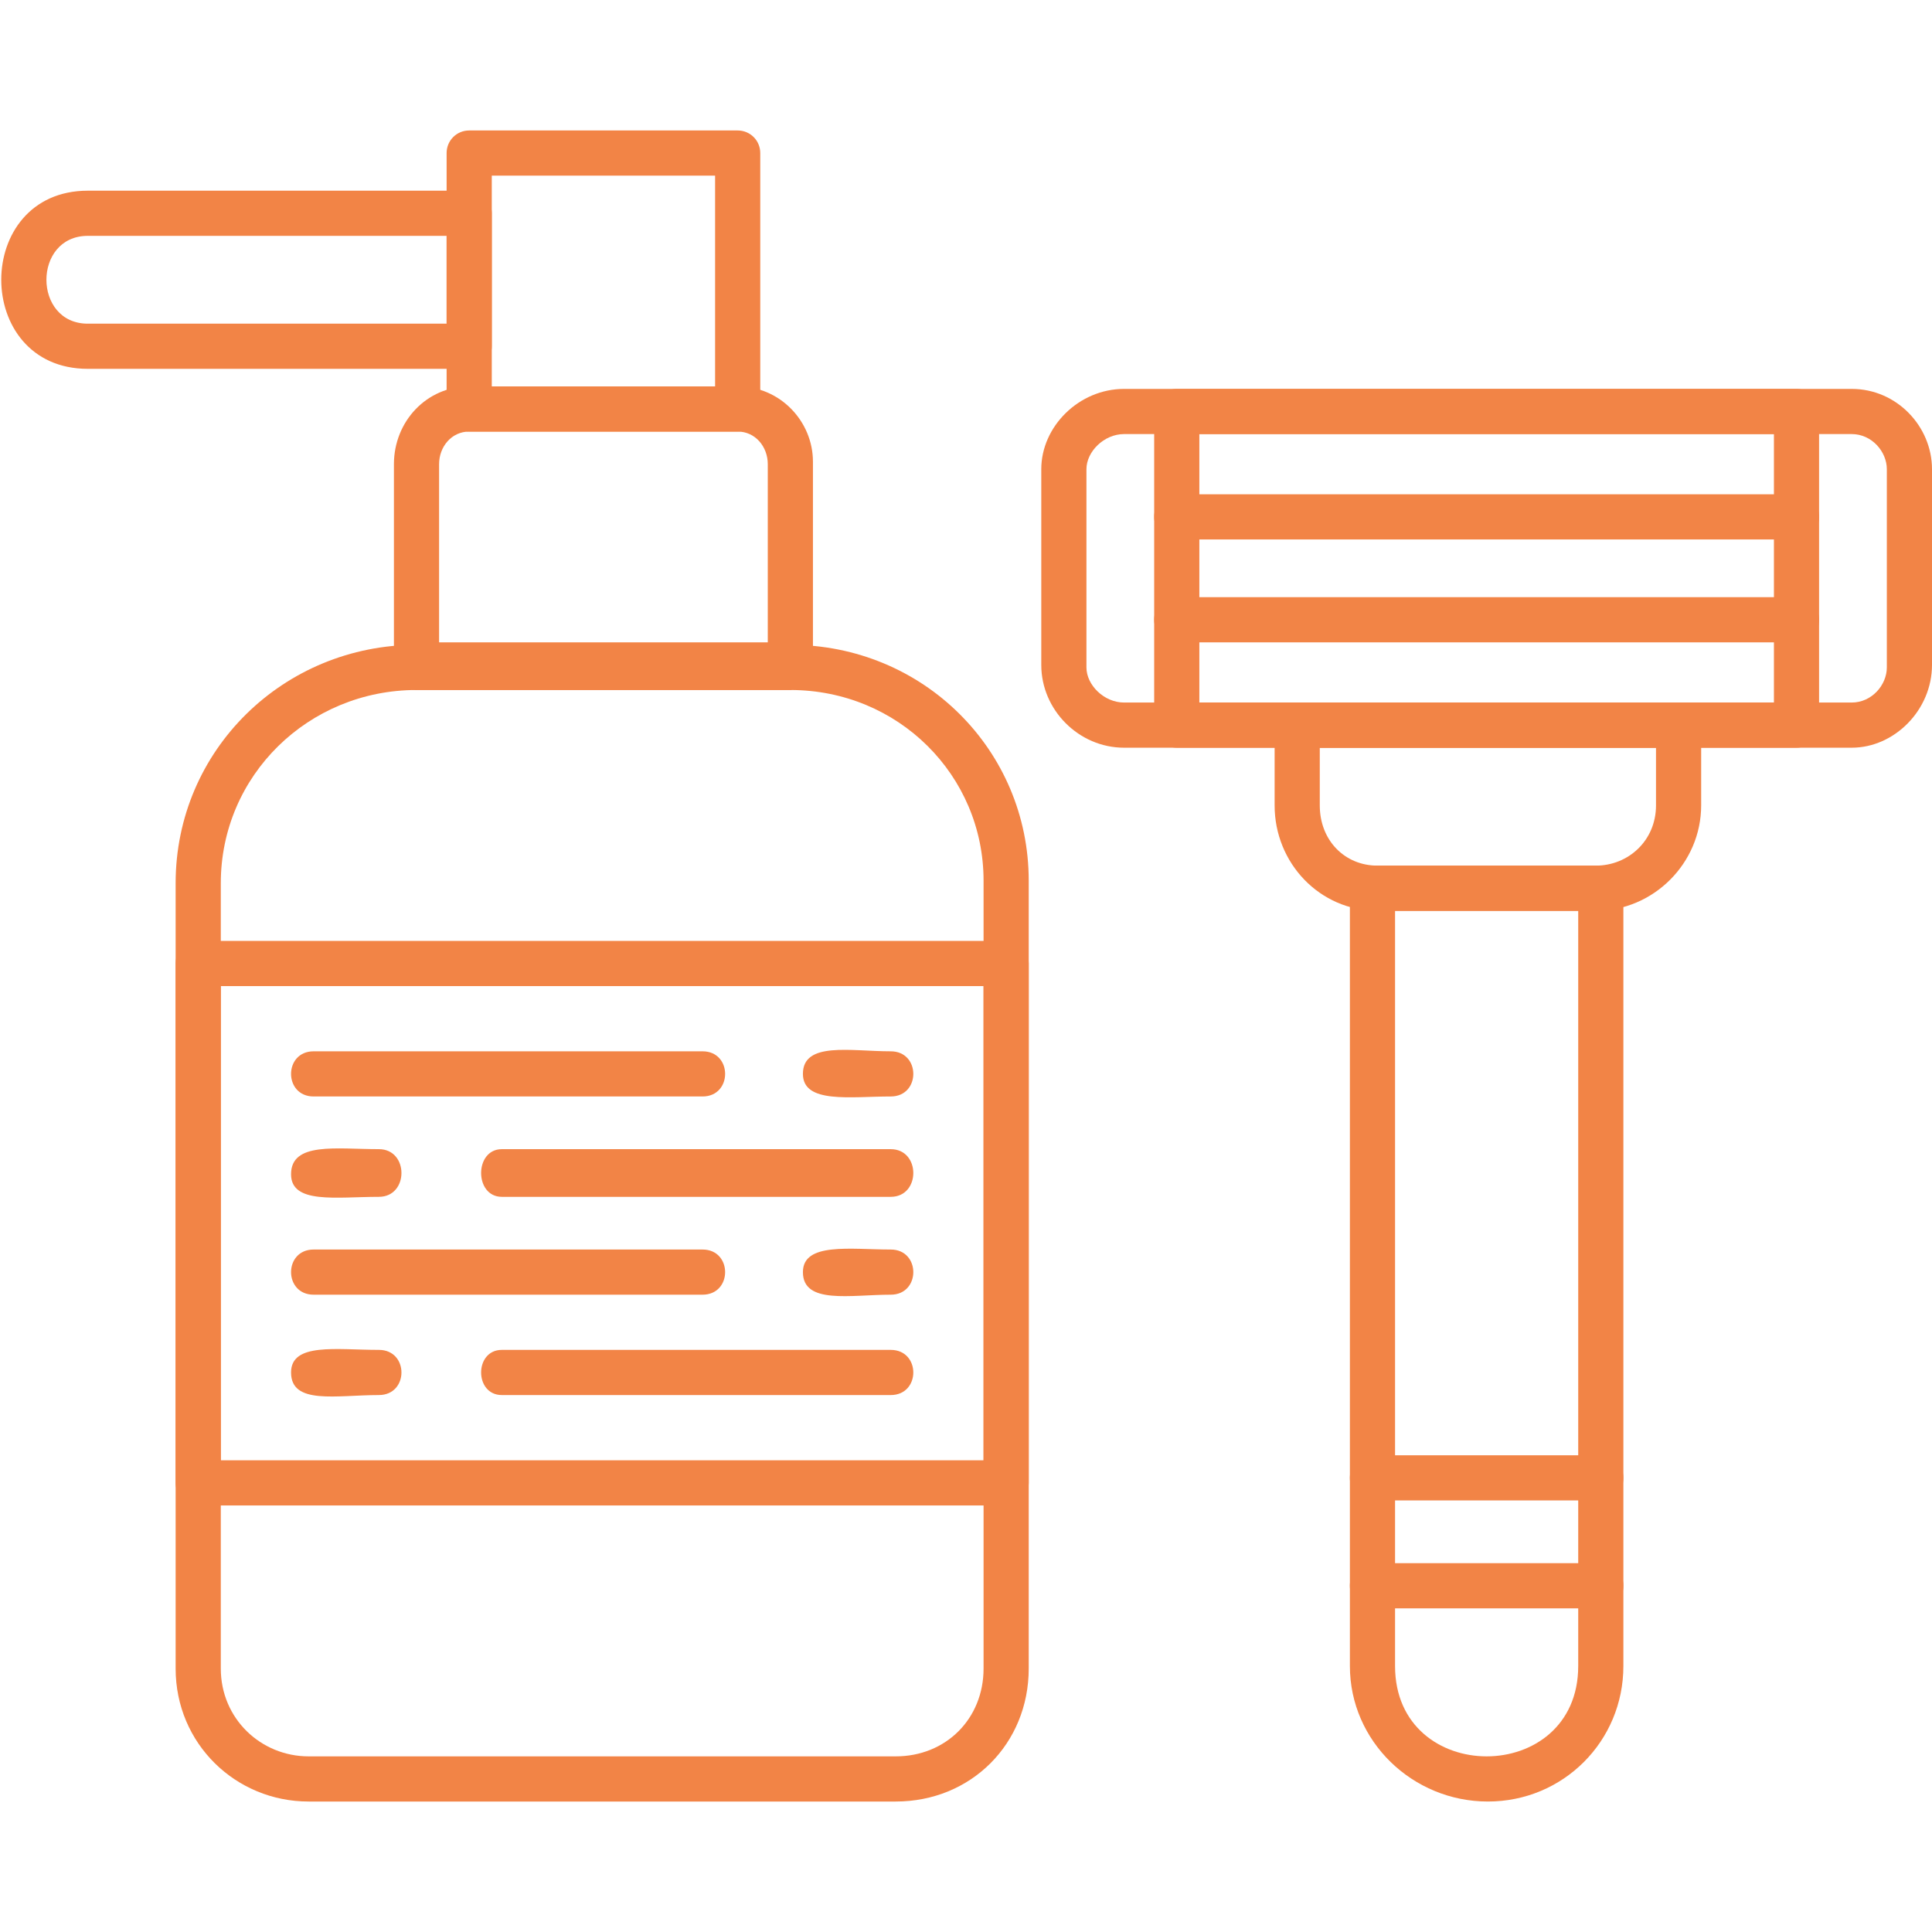
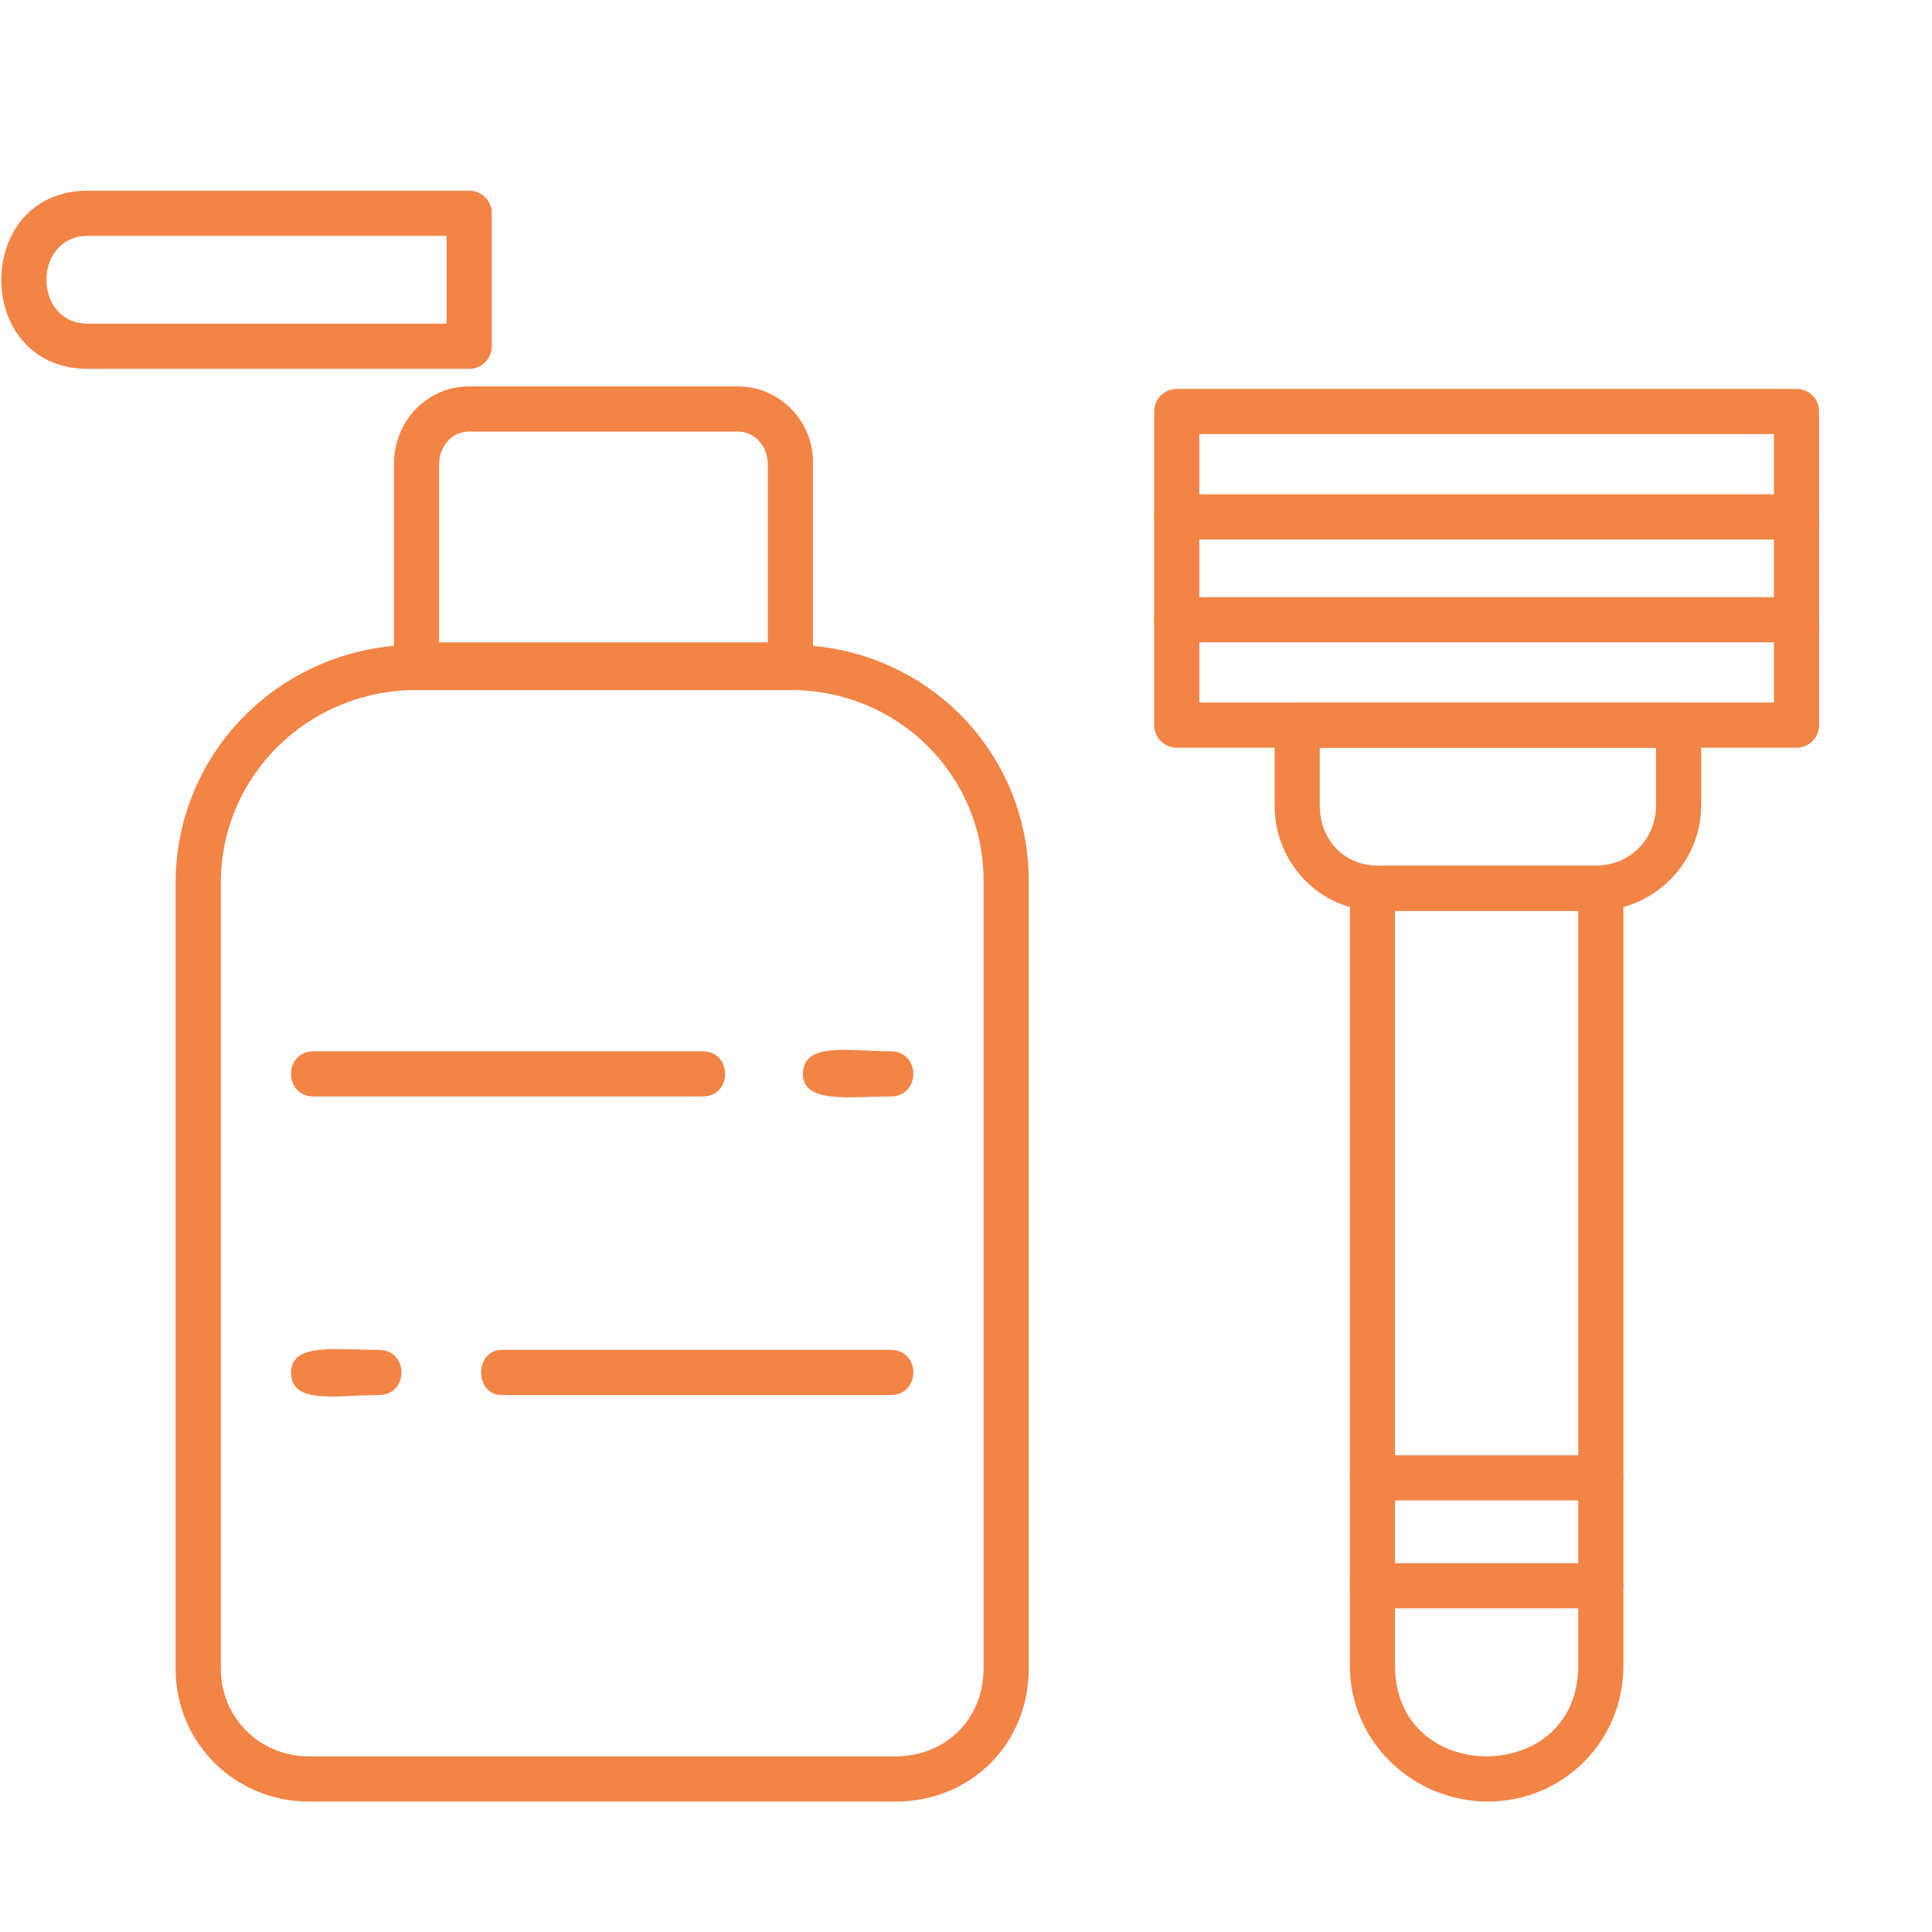
<svg xmlns="http://www.w3.org/2000/svg" viewBox="0 0 77 77" width="77" height="77">
  <title>noun-shaving-7245592-F28447</title>
  <style>		.s0 { fill: #f28446 } 	</style>
  <path fill-rule="evenodd" class="s0" d="m35.7 71.8h-23.4c-2.9 0-5.3-2.3-5.3-5.3v-31.3c0-5.3 4.3-9.5 9.6-9.5h14.9c5.3 0 9.5 4.2 9.5 9.4v31.4c0 3-2.3 5.3-5.3 5.3zm-19.1-44.3c-4.3 0-7.8 3.4-7.8 7.7v31.3c0 2 1.6 3.5 3.5 3.5h23.4c2 0 3.5-1.5 3.5-3.5v-31.4c0-4.2-3.4-7.6-7.7-7.6z" />
  <path fill-rule="evenodd" class="s0" d="m31.5 27.5h-14.9c-0.5 0-0.9-0.5-0.9-1v-8c0-1.7 1.3-3.1 3-3.1h10.7c1.7 0 3 1.4 3 3v8.1c0 0.5-0.4 0.9-0.9 1zm-14-1.9h13.1v-7.1c0-0.7-0.5-1.3-1.2-1.3h-10.7c-0.7 0-1.2 0.6-1.2 1.3 0 0 0 7.1 0 7.1z" />
-   <path fill-rule="evenodd" class="s0" d="m29.4 17.2h-10.7c-0.5 0-0.9-0.4-0.9-0.9v-10.2c0-0.5 0.4-0.9 0.9-0.9h10.7c0.5 0 0.9 0.4 0.9 0.9v10.2c0 0.5-0.4 0.9-0.9 0.9zm-9.8-10.2v8.4h8.9v-8.4z" />
-   <path fill-rule="evenodd" class="s0" d="m40.1 60h-32.2c-0.5 0-0.9-0.4-0.9-0.9v-20.7c0-0.5 0.4-0.9 0.9-0.9h32.2c0.5 0 0.9 0.4 0.9 0.9v20.7c0 0.5-0.4 0.9-0.9 0.9zm-31.3-20.7v18.9h30.4v-18.9z" />
  <path fill-rule="evenodd" class="s0" d="m18.7 14.7h-15.2c-4.6 0-4.6-7.1 0-7.1h15.2c0.5 0 0.9 0.4 0.9 0.9v5.3c0 0.5-0.4 0.9-0.9 0.9zm-15.2-5.3c-2.2 0-2.2 3.5 0 3.5h14.3v-3.5z" />
-   <path fill-rule="evenodd" class="s0" d="m73.8 29.8h-29c-1.8 0-3.3-1.5-3.3-3.3v-7.8c0-1.7 1.5-3.2 3.3-3.2h29c1.8 0 3.2 1.5 3.2 3.2v7.8c0 1.8-1.5 3.3-3.2 3.3zm-29-12.5c-0.8 0-1.5 0.7-1.5 1.4v7.9c0 0.7 0.7 1.4 1.5 1.4h29c0.8 0 1.4-0.7 1.4-1.4v-7.9c0-0.7-0.6-1.4-1.4-1.4z" />
  <path fill-rule="evenodd" class="s0" d="m71.6 29.8h-24.7c-0.5 0-0.9-0.4-0.9-0.9v-12.5c0-0.5 0.4-0.9 0.9-0.9h24.7c0.5 0 0.9 0.4 0.9 0.9v12.5c0 0.5-0.4 0.9-0.9 0.9zm-23.8-12.5v10.7h22.9v-10.7z" />
  <path fill-rule="evenodd" class="s0" d="m71.6 21.5h-24.7c-1.2 0-1.2-1.8 0-1.8h24.7c1.2 0 1.2 1.8 0 1.8z" />
  <path fill-rule="evenodd" class="s0" d="m71.6 25.6h-24.7c-1.2 0-1.2-1.8 0-1.8h24.7c1.2 0 1.2 1.8 0 1.8z" />
  <path fill-rule="evenodd" class="s0" d="m63.6 36.3h-8.7c-2.3 0-4.1-1.9-4.1-4.2v-3.2c0-0.5 0.4-0.9 0.9-0.9h15.2c0.5 0 0.9 0.4 0.9 0.9v3.2c0 2.3-1.9 4.2-4.2 4.2zm-11-6.5v2.3c0 1.4 1 2.4 2.3 2.4h8.7c1.3 0 2.4-1 2.4-2.4v-2.3z" />
  <path fill-rule="evenodd" class="s0" d="m59.3 71.8c-3 0-5.5-2.4-5.5-5.4v-31c0-0.5 0.4-0.9 0.9-0.9h9.1c0.5 0 0.9 0.4 0.9 0.9v31c0 3-2.4 5.4-5.4 5.4zm-3.7-35.5v30.1c0 4.8 7.3 4.8 7.3 0v-30.1z" />
  <path fill-rule="evenodd" class="s0" d="m63.8 64.1h-9.1c-1.2 0-1.2-1.8 0-1.8h9.1c1.2 0 1.2 1.8 0 1.8z" />
  <path fill-rule="evenodd" class="s0" d="m63.8 59.8h-9.1c-1.2 0-1.2-1.8 0-1.8h9.1c1.2 0 1.2 1.8 0 1.8z" />
  <path fill-rule="evenodd" class="s0" d="m35.5 41.9c-1.6 0-3.5-0.4-3.5 0.9 0 1.2 1.9 0.9 3.5 0.9 1.2 0 1.2-1.8 0-1.8zm-7.5 0h-15.5c-1.2 0-1.2 1.8 0 1.8h15.5c1.2 0 1.2-1.8 0-1.8z" />
-   <path fill-rule="evenodd" class="s0" d="m35.5 47.7h-15.5c-1.1 0-1.1-1.9 0-1.9h15.5c1.2 0 1.2 1.9 0 1.9zm-20.4 0c-1.7 0-3.5 0.3-3.5-0.9 0-1.3 1.8-1 3.5-1 1.2 0 1.2 1.9 0 1.9z" />
-   <path fill-rule="evenodd" class="s0" d="m35.5 49.8c-1.6 0-3.5-0.3-3.5 0.9 0 1.3 1.9 0.9 3.5 0.9 1.2 0 1.2-1.8 0-1.8zm-7.5 0h-15.5c-1.2 0-1.2 1.8 0 1.8h15.5c1.2 0 1.2-1.8 0-1.8z" />
  <path fill-rule="evenodd" class="s0" d="m35.5 55.6h-15.5c-1.1 0-1.1-1.8 0-1.8h15.5c1.2 0 1.2 1.8 0 1.8zm-20.4 0c-1.7 0-3.5 0.4-3.5-0.9 0-1.2 1.8-0.9 3.5-0.9 1.2 0 1.2 1.8 0 1.8z" />
</svg>